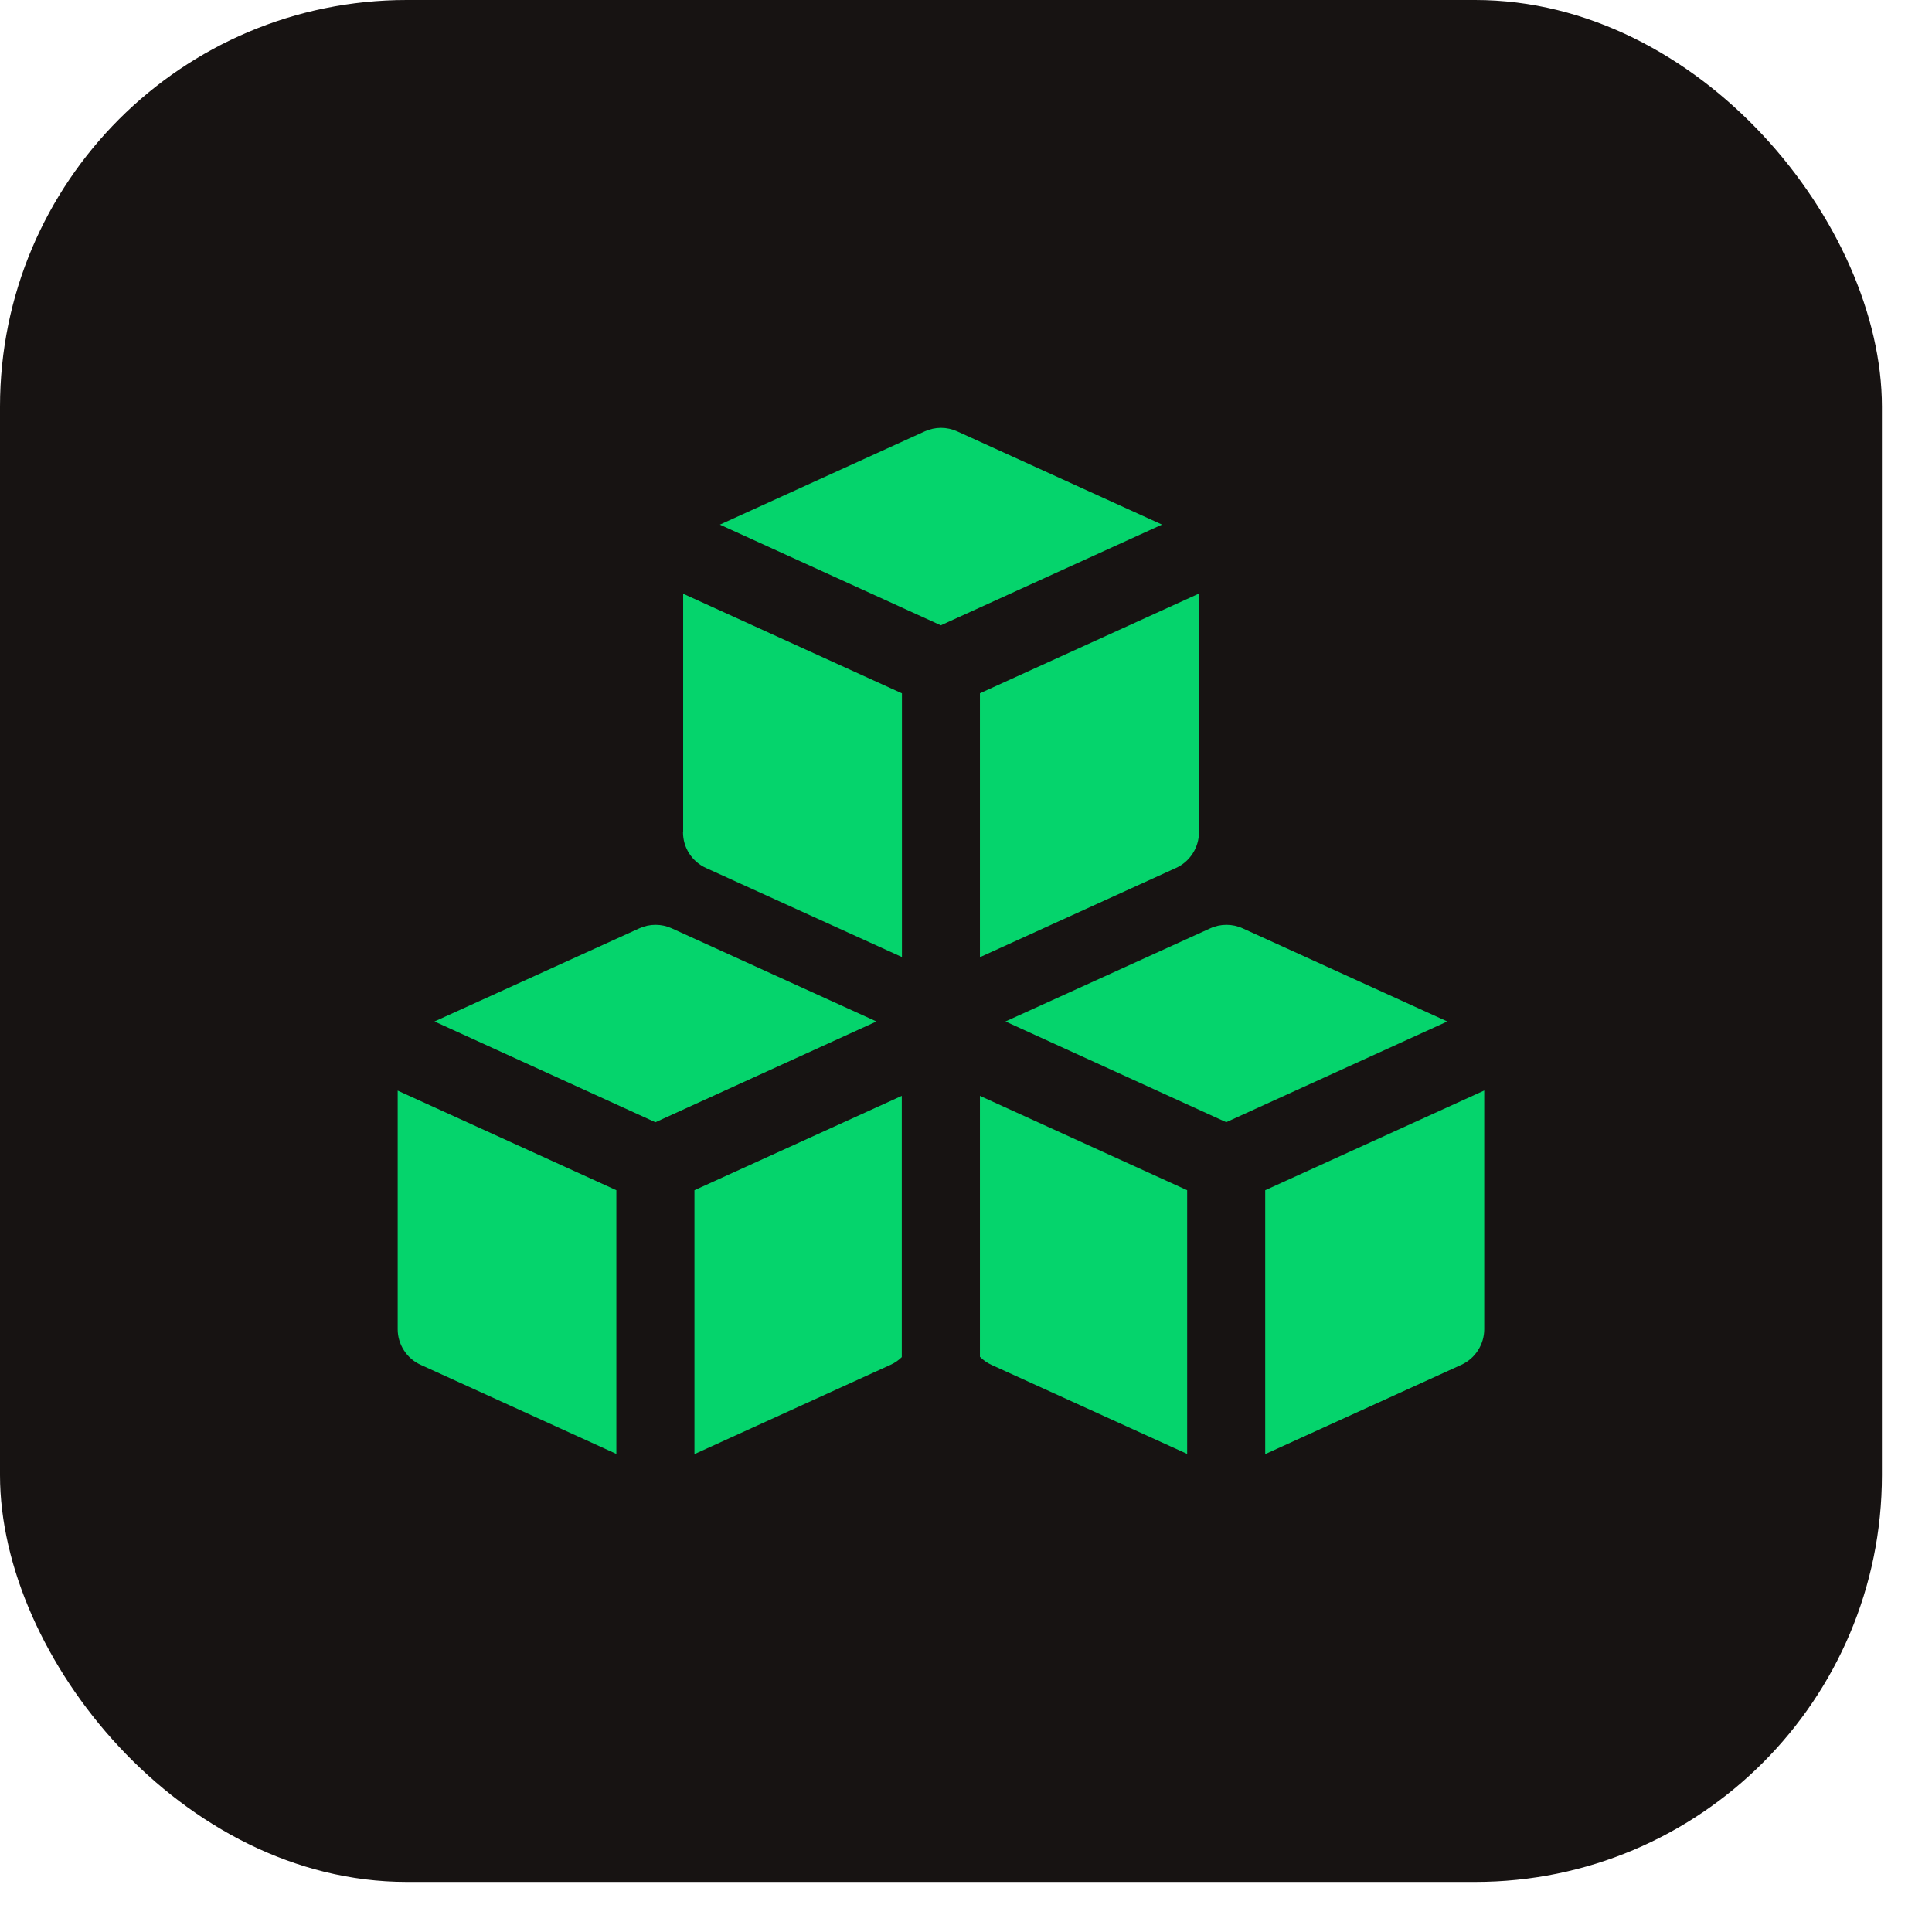
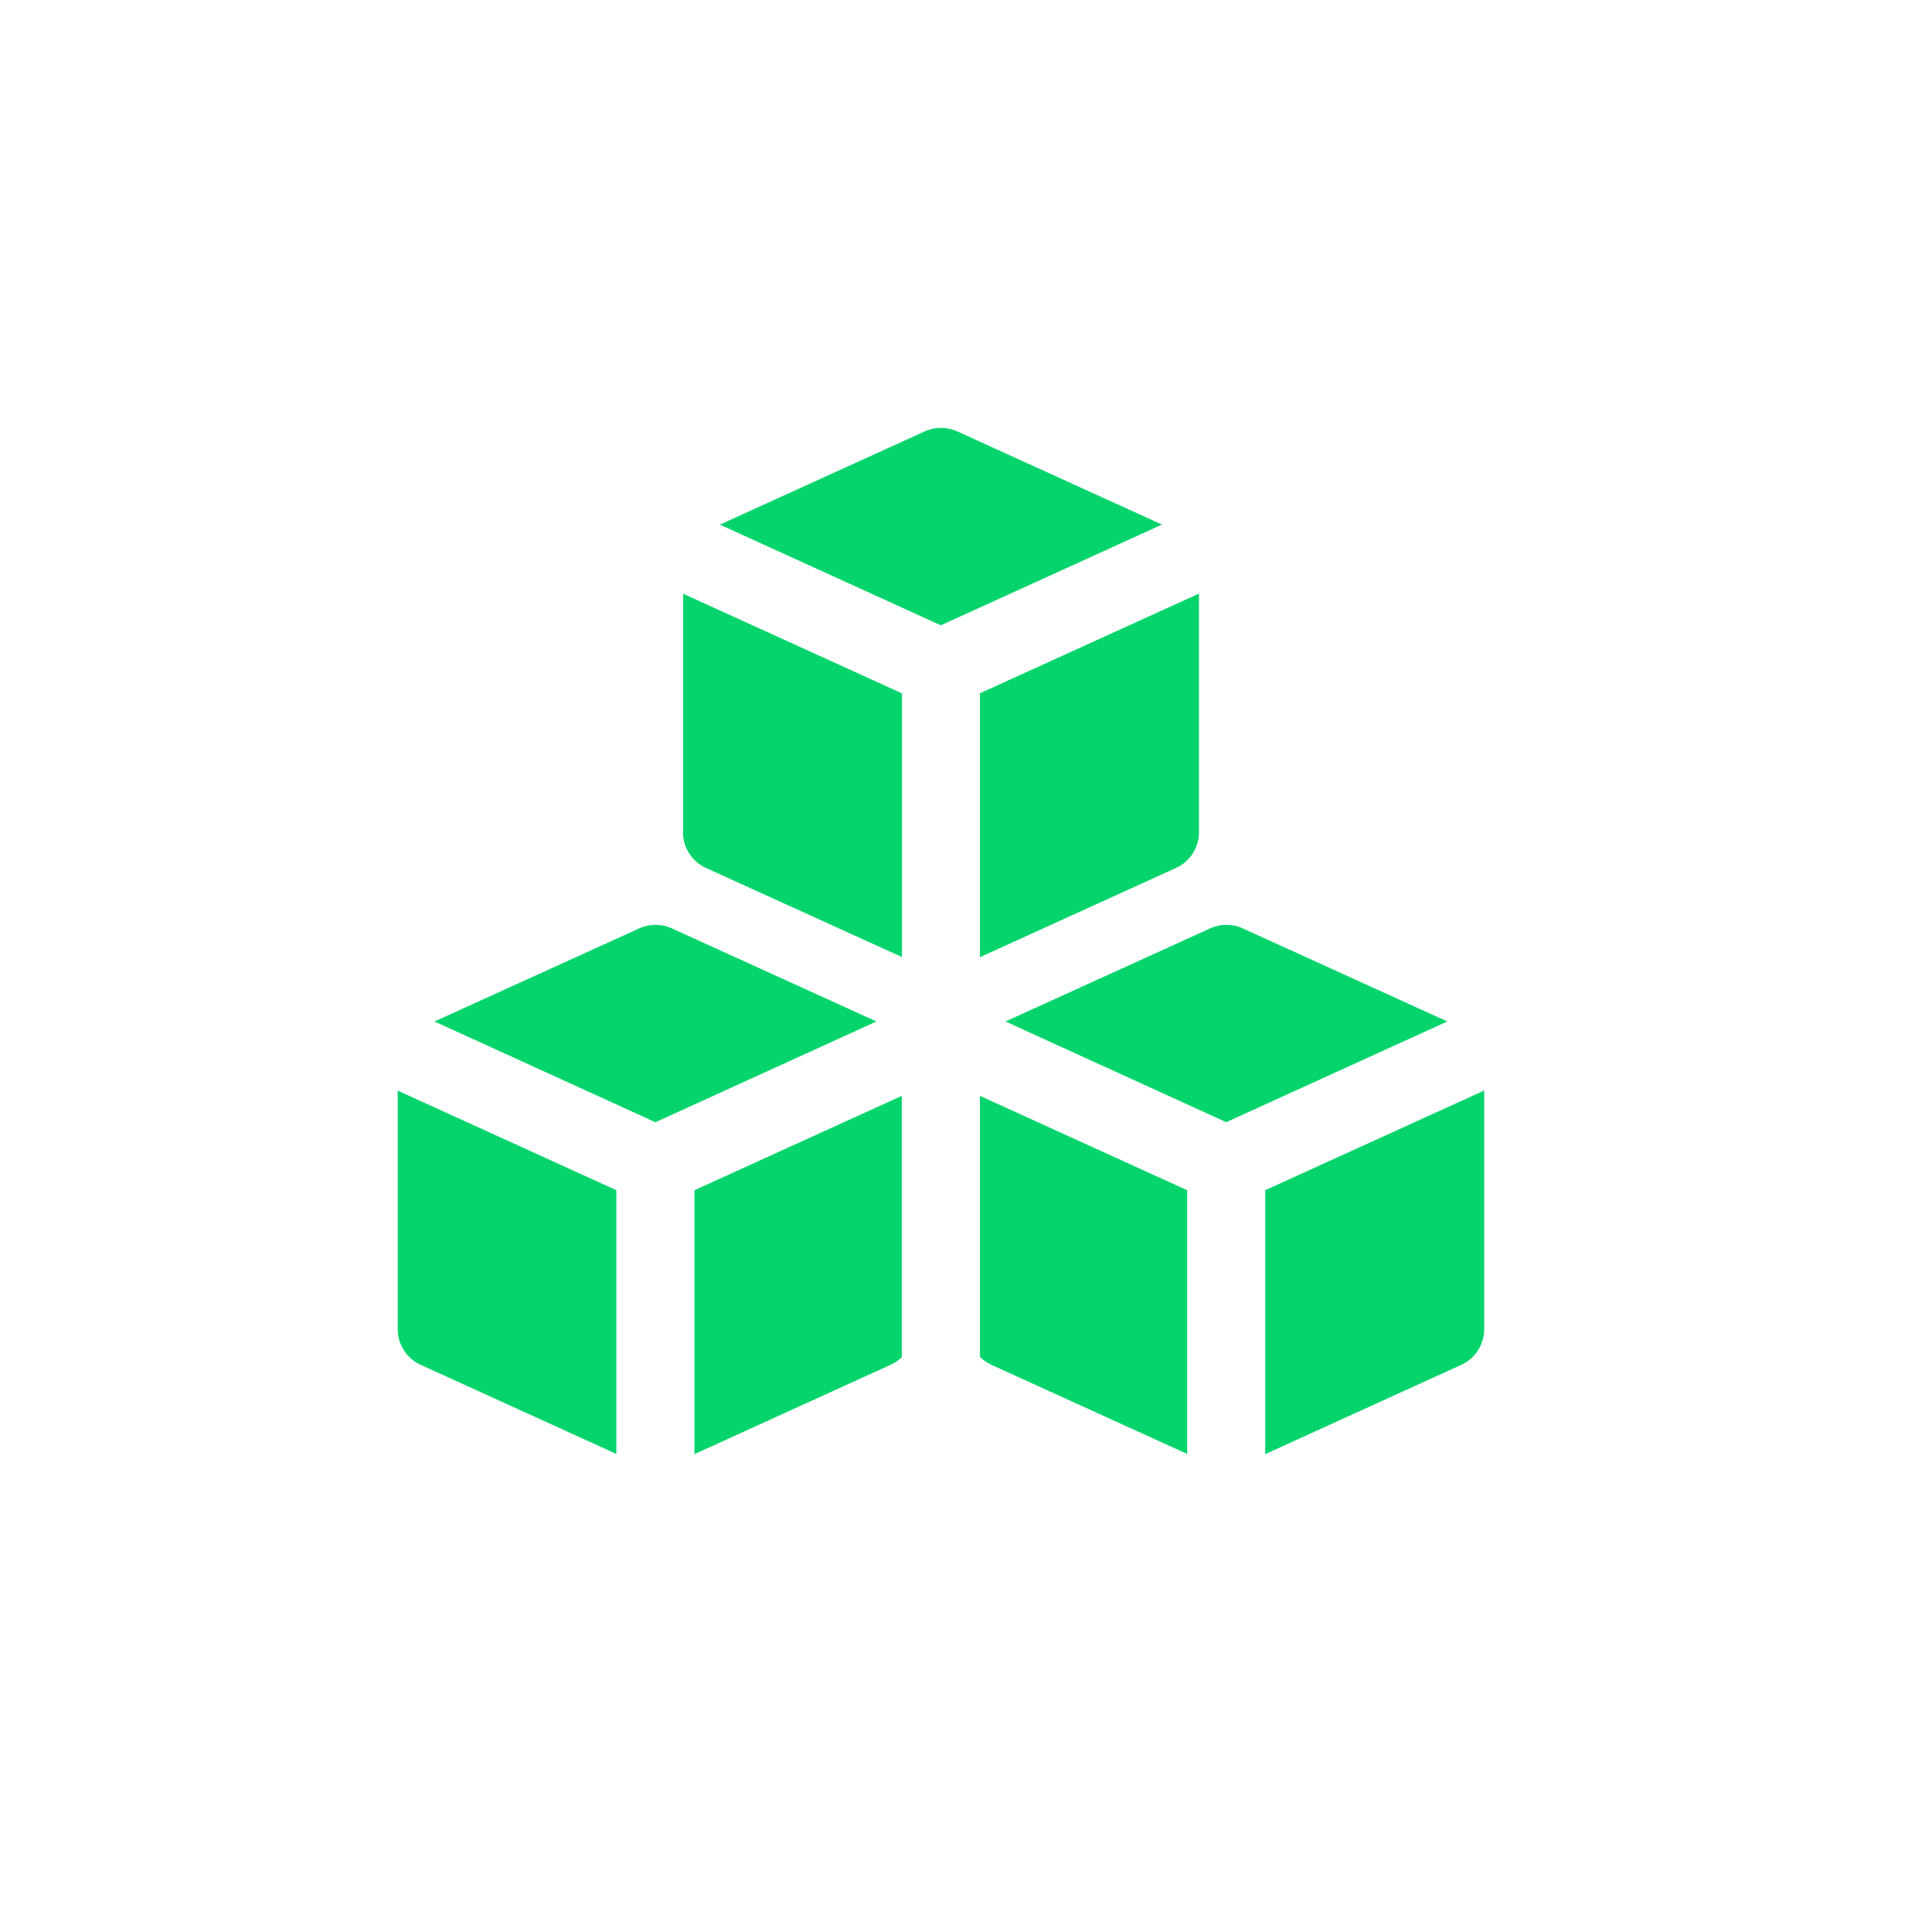
<svg xmlns="http://www.w3.org/2000/svg" width="38" height="38" viewBox="0 0 38 38" fill="none">
-   <rect width="37.015" height="37.015" rx="8" fill="#171312" />
-   <path fill-rule="evenodd" clip-rule="evenodd" d="M18.826 8.484C18.727 8.439 18.618 8.415 18.508 8.415C18.399 8.415 18.29 8.439 18.19 8.484L14.159 10.319L18.505 12.299L22.855 10.318L18.826 8.484ZM13.437 16.371V11.678L17.74 13.637V18.824L13.884 17.071C13.75 17.01 13.636 16.911 13.556 16.787C13.476 16.663 13.434 16.519 13.434 16.371M19.274 26.687V21.554L23.35 23.41V28.597L19.498 26.844C19.414 26.805 19.339 26.752 19.274 26.687ZM24.885 28.601V23.41L29.193 21.449V26.145C29.193 26.292 29.15 26.436 29.07 26.56C28.991 26.684 28.877 26.783 28.743 26.844L24.885 28.601ZM17.737 21.554V26.693C17.673 26.756 17.599 26.807 17.517 26.844L13.659 28.601V23.41L17.737 21.554ZM12.123 23.41V28.597L8.273 26.844C8.138 26.783 8.024 26.684 7.945 26.56C7.865 26.436 7.822 26.292 7.822 26.145V21.451L12.123 23.41ZM19.274 18.827V13.636L23.582 11.675V16.371C23.582 16.519 23.539 16.663 23.459 16.787C23.379 16.911 23.266 17.01 23.131 17.071L19.274 18.827ZM23.805 18.259C23.904 18.213 24.013 18.19 24.123 18.19C24.232 18.19 24.341 18.213 24.441 18.259L28.467 20.091L24.118 22.072L19.776 20.091L23.805 18.259ZM12.576 18.259C12.676 18.213 12.784 18.19 12.894 18.19C13.004 18.19 13.112 18.213 13.212 18.259L17.239 20.091L12.891 22.073L8.546 20.091L12.576 18.259Z" fill="#05D46C" />
+   <path fill-rule="evenodd" clip-rule="evenodd" d="M18.826 8.484C18.727 8.439 18.618 8.415 18.508 8.415C18.399 8.415 18.29 8.439 18.19 8.484L14.159 10.319L18.505 12.299L22.855 10.318L18.826 8.484ZM13.437 16.371V11.678L17.74 13.637V18.824L13.884 17.071C13.75 17.01 13.636 16.911 13.556 16.787C13.476 16.663 13.434 16.519 13.434 16.371M19.274 26.687V21.554L23.35 23.41V28.597L19.498 26.844C19.414 26.805 19.339 26.752 19.274 26.687ZM24.885 28.601V23.41L29.193 21.449V26.145C29.193 26.292 29.15 26.436 29.07 26.56C28.991 26.684 28.877 26.783 28.743 26.844L24.885 28.601ZM17.737 21.554V26.693C17.673 26.756 17.599 26.807 17.517 26.844L13.659 28.601V23.41L17.737 21.554ZM12.123 23.41V28.597L8.273 26.844C8.138 26.783 8.024 26.684 7.945 26.56C7.865 26.436 7.822 26.292 7.822 26.145V21.451L12.123 23.41ZM19.274 18.827V13.636L23.582 11.675V16.371C23.582 16.519 23.539 16.663 23.459 16.787C23.379 16.911 23.266 17.01 23.131 17.071ZM23.805 18.259C23.904 18.213 24.013 18.19 24.123 18.19C24.232 18.19 24.341 18.213 24.441 18.259L28.467 20.091L24.118 22.072L19.776 20.091L23.805 18.259ZM12.576 18.259C12.676 18.213 12.784 18.19 12.894 18.19C13.004 18.19 13.112 18.213 13.212 18.259L17.239 20.091L12.891 22.073L8.546 20.091L12.576 18.259Z" fill="#05D46C" />
</svg>